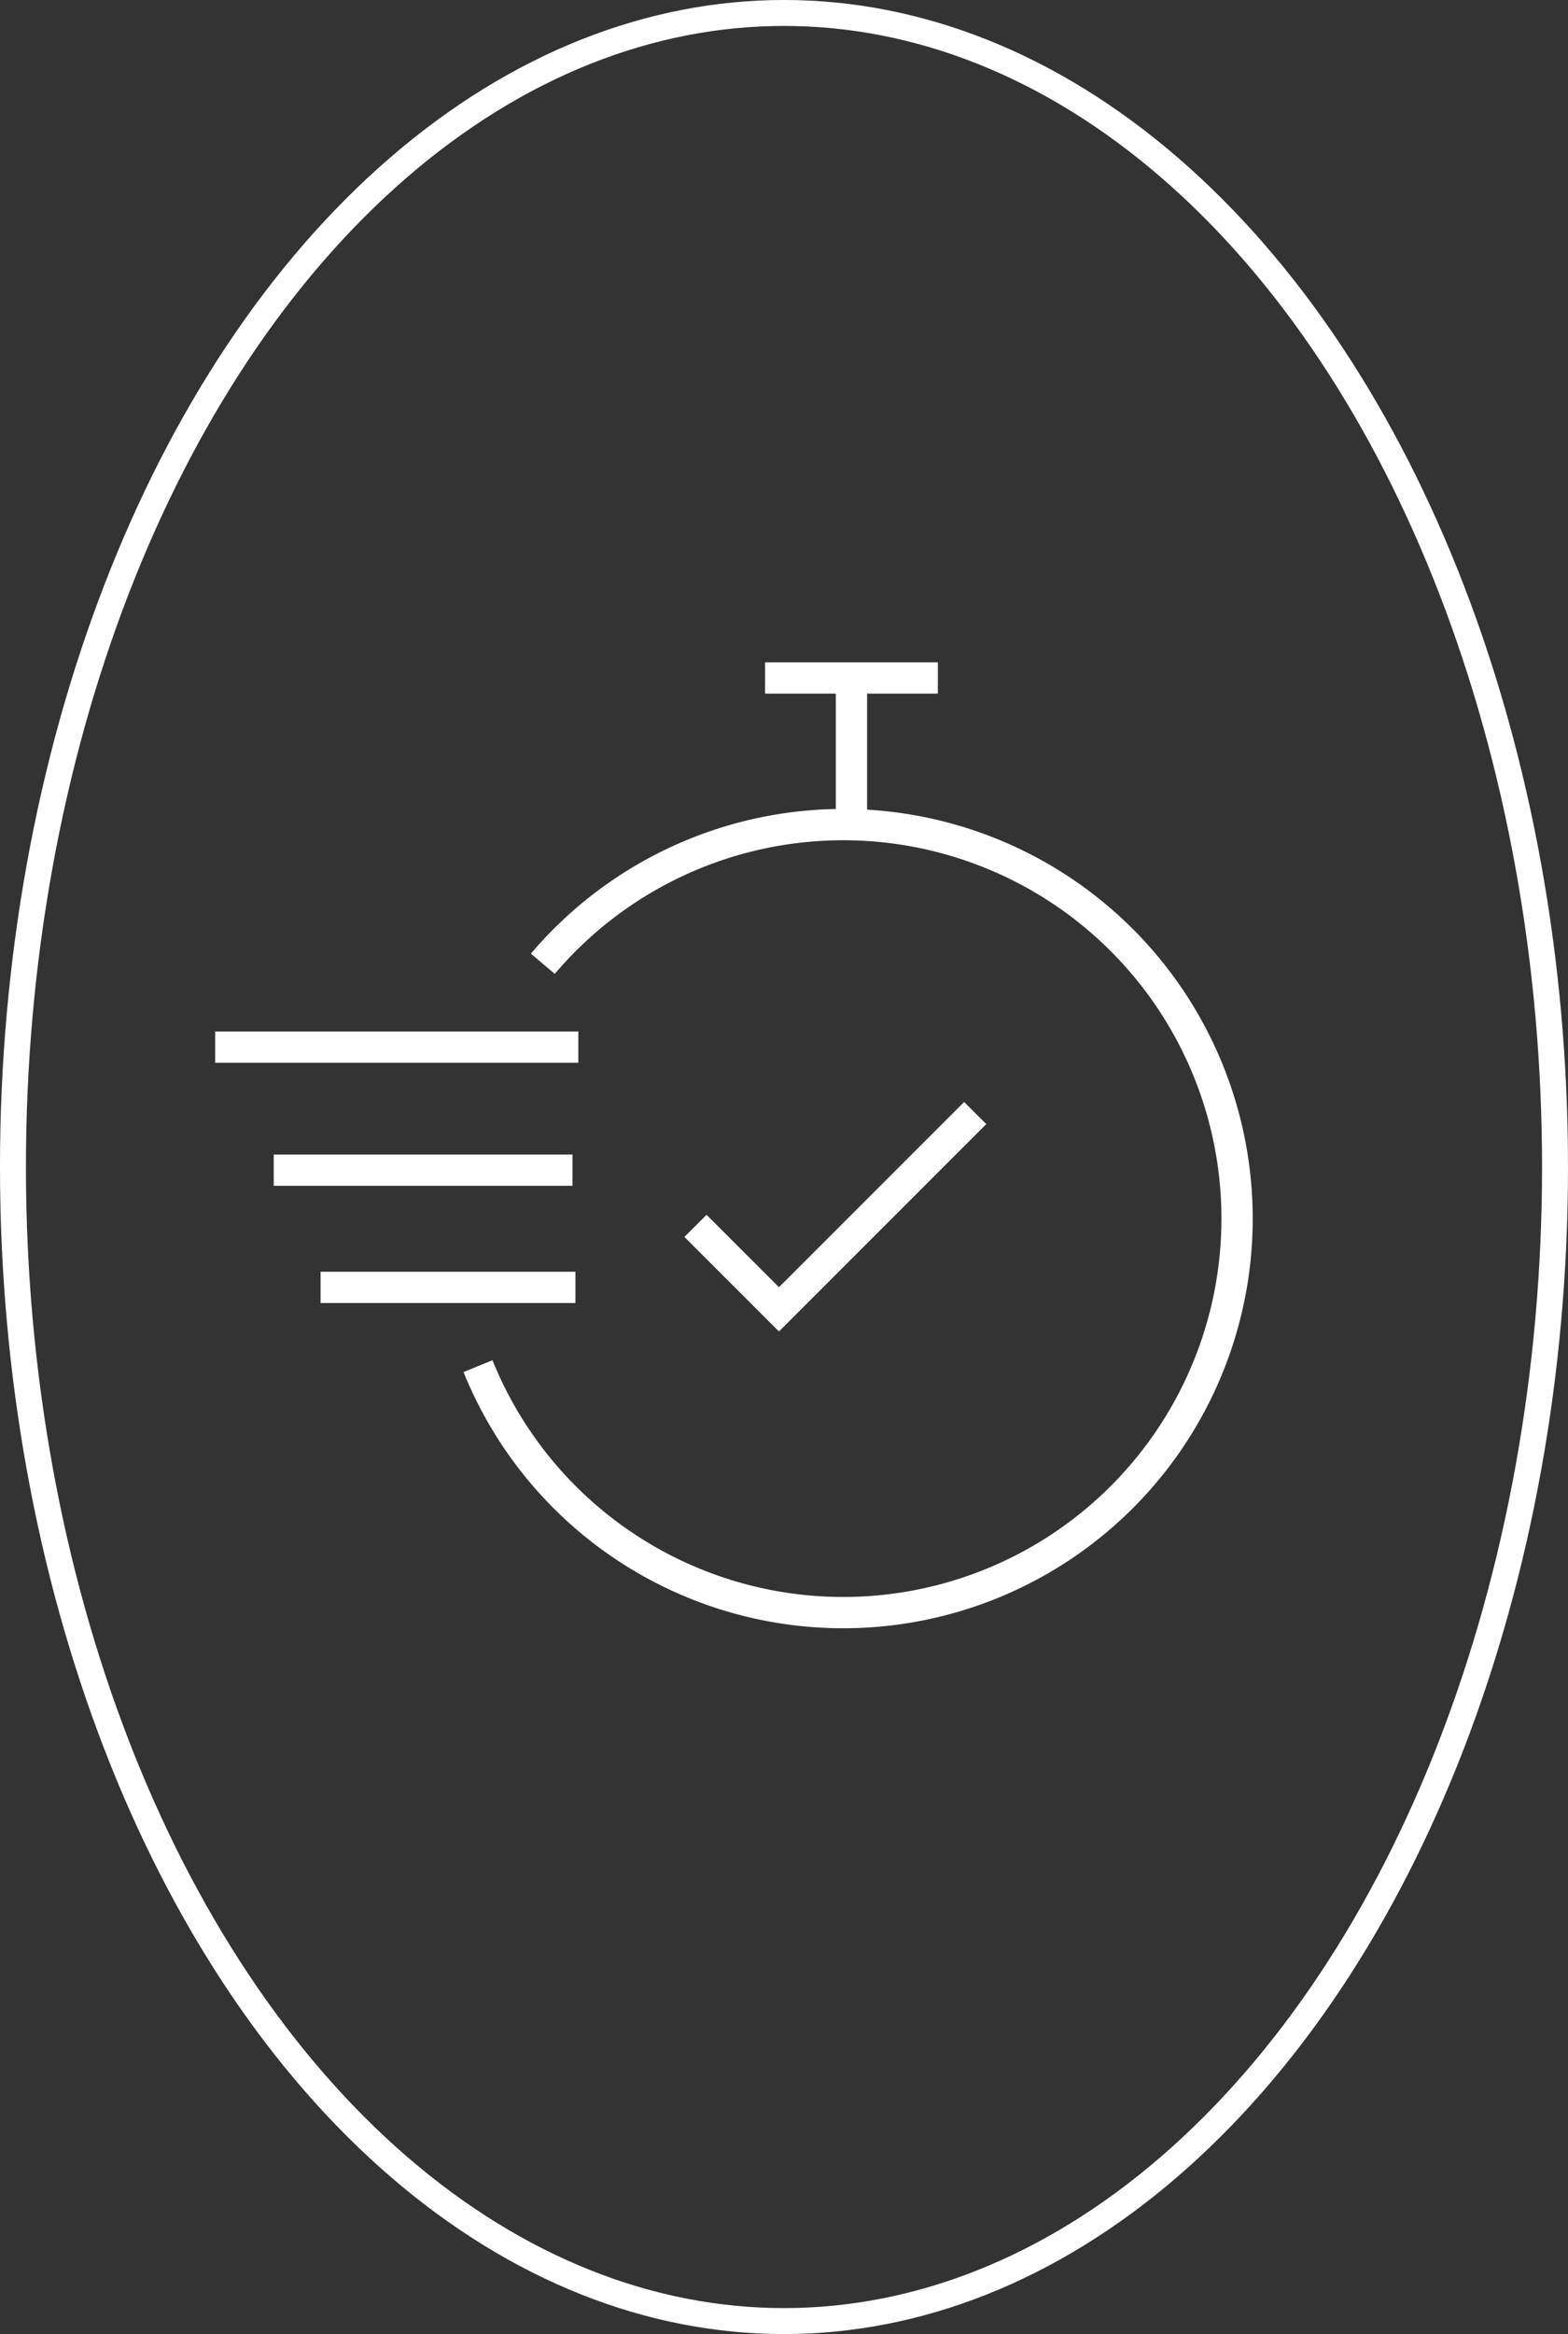
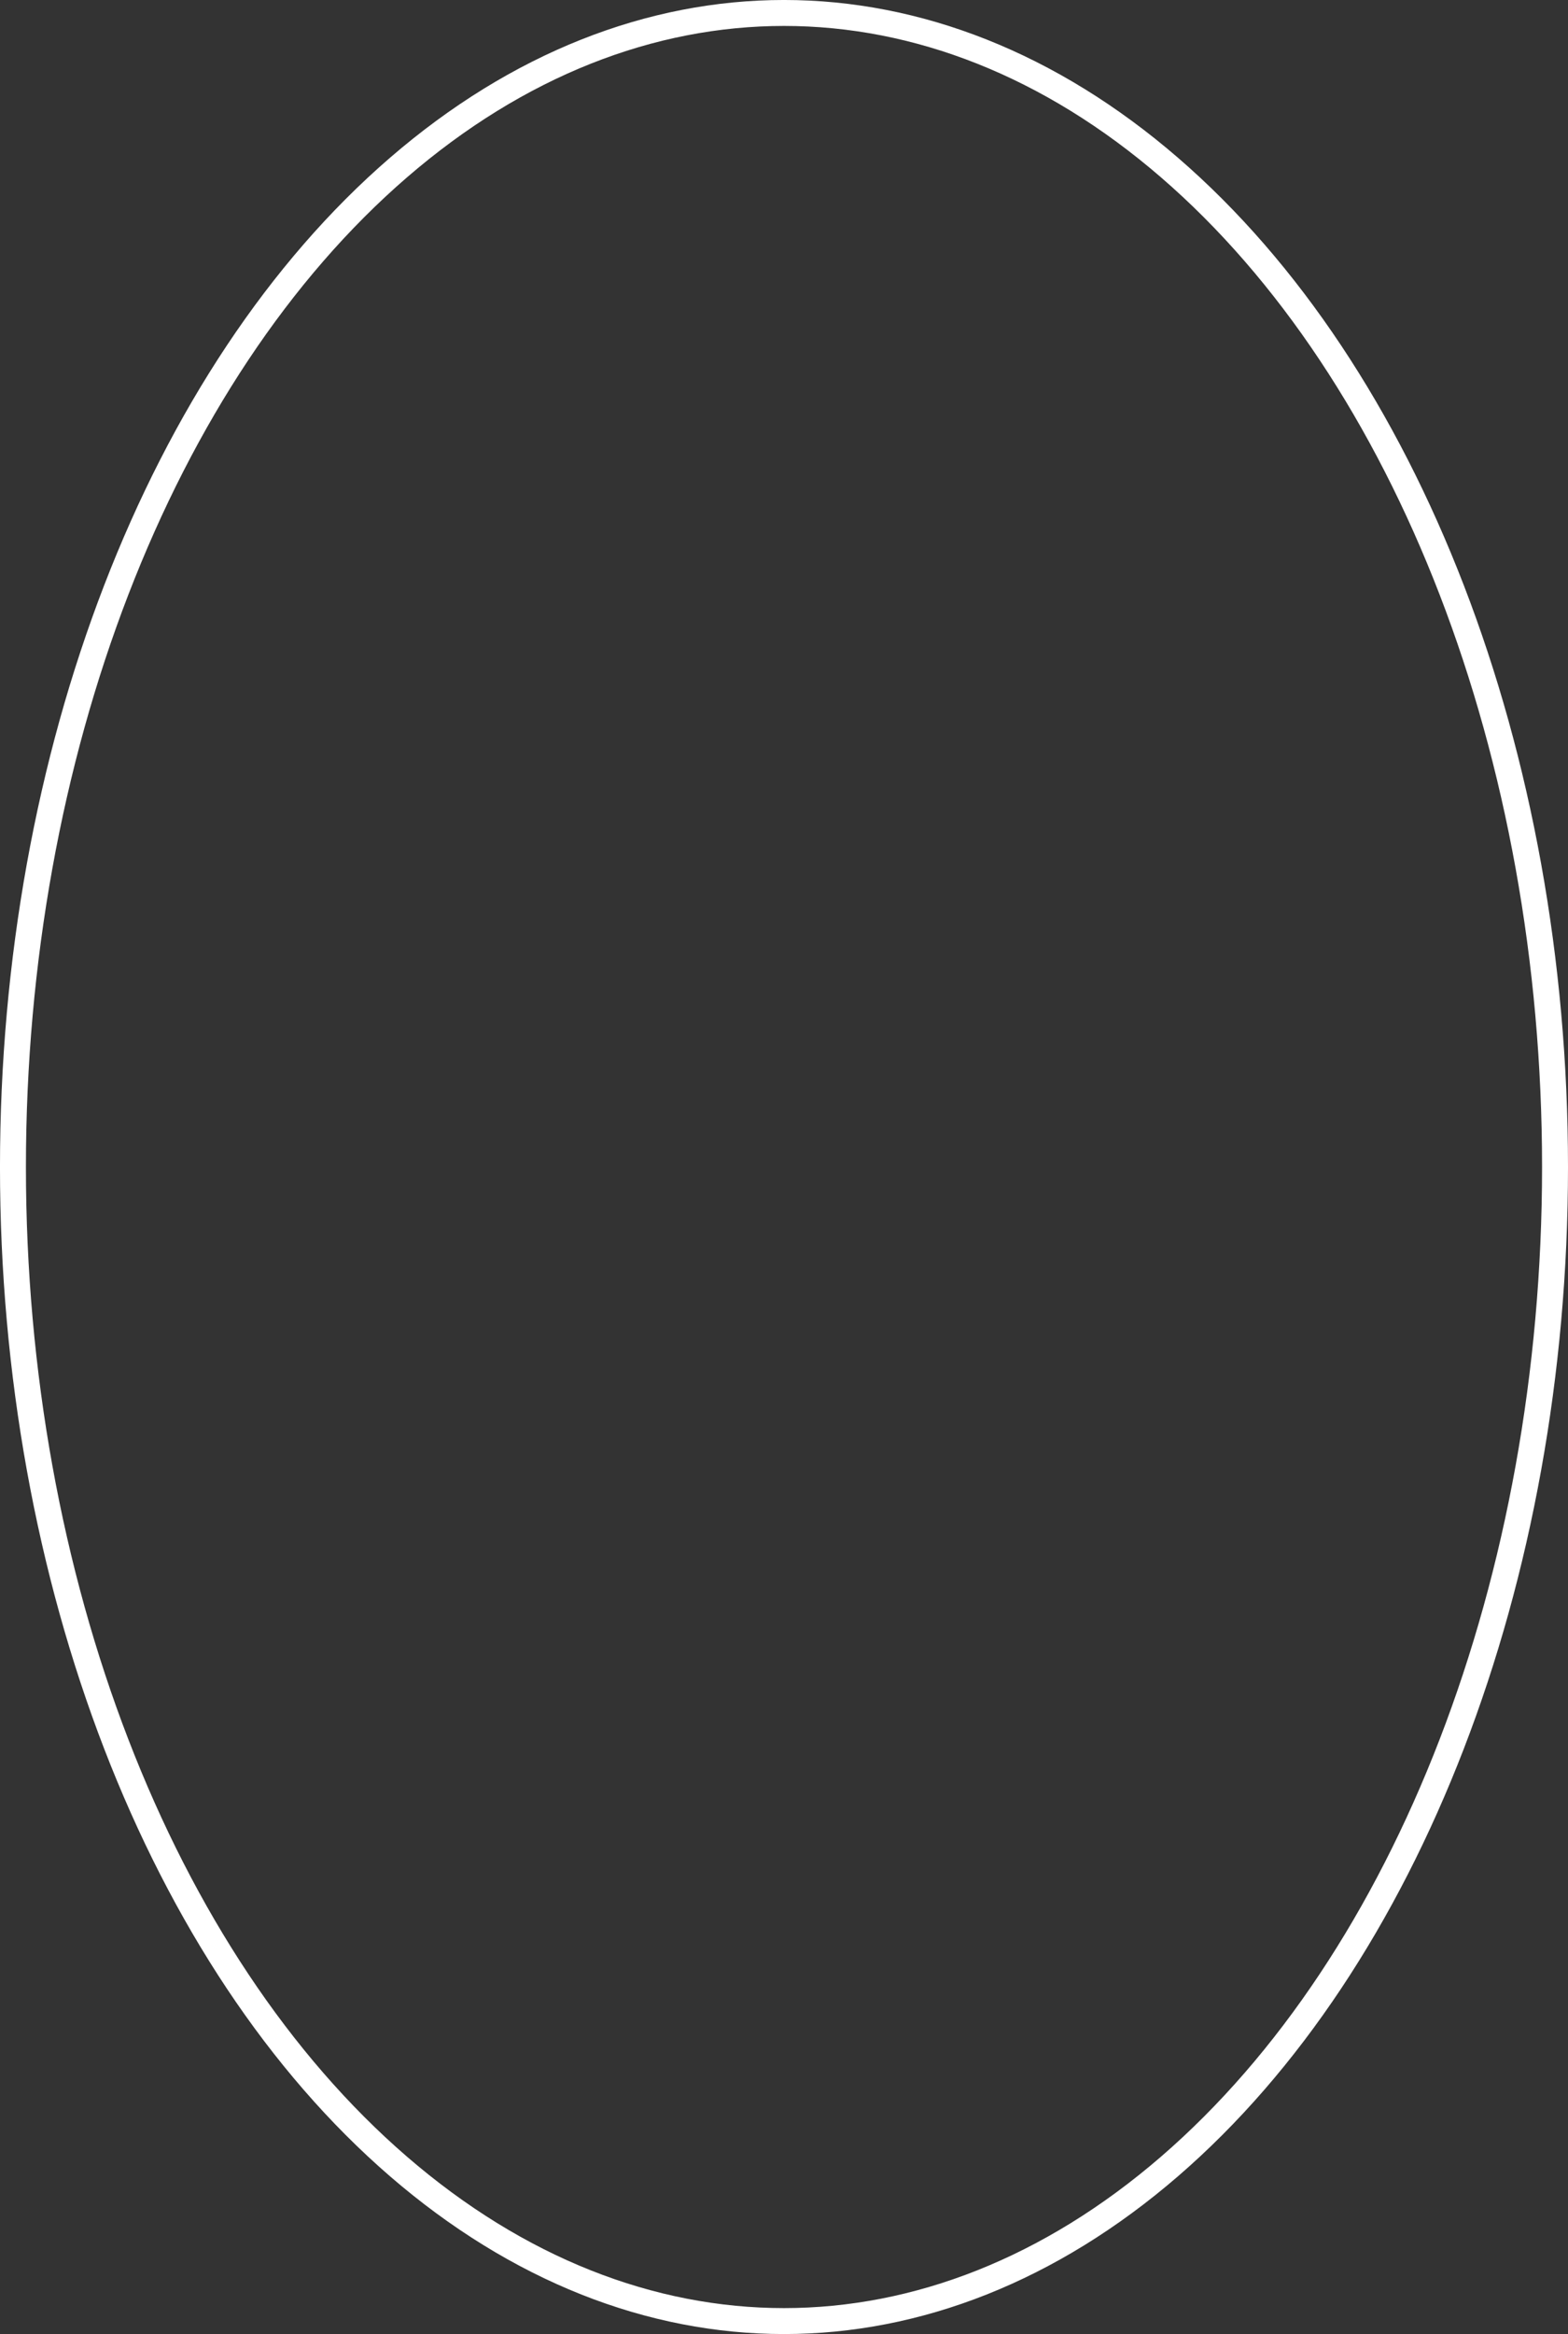
<svg xmlns="http://www.w3.org/2000/svg" width="120.897" height="179.899" viewBox="0 0 120.897 179.899">
  <rect x="0" y="0" width="120.897" height="179.899" fill="#333333" stroke="none" />
  <defs>
    <clipPath id="guysdhx44a">
-       <path data-name="Rectangle 1597" transform="translate(-5 -7)" style="stroke:#fff;fill:none" d="M0 0h88.302v85.017H0z" />
-     </clipPath>
+       </clipPath>
  </defs>
  <g data-name="Groupe 2299">
    <g data-name="Groupe 789" transform="translate(-1457.595 -2301.595)">
      <ellipse data-name="Ellipse 11" cx="59.449" cy="88.95" rx="59.449" ry="88.95" transform="translate(1458.594 2302.594)" style="stroke-width:2px;stroke-miterlimit:10;stroke:#fff;fill:none" />
      <path data-name="Rectangle 192" transform="translate(1458 2302)" style="fill:none" d="M0 0h120.086v179.088H0z" />
    </g>
    <g data-name="Groupe 1907">
      <g data-name="Groupe 1906" style="clip-path:url(#guysdhx44a)" transform="translate(16.589 51.765)">
        <path data-name="Tracé 3244" d="M54.885 39.738A30.368 30.368 0 1 1 50.073 71.2q-.094-.224-.186-.45" transform="translate(-29.621 -17.219)" style="stroke-width:2.412px;stroke-miterlimit:10;stroke:#fff;fill:none" />
        <path data-name="Tracé 3245" d="m91.163 92.448 6.437 6.435 15.13-15.13" transform="translate(-54.128 -49.729)" style="stroke-width:2.412px;stroke-miterlimit:10;stroke:#fff;fill:none" />
        <path data-name="Ligne 531" transform="translate(0 28.944)" style="stroke-width:2.412px;stroke-miterlimit:10;stroke:#fff;fill:none" d="M0 0h28.002" />
        <path data-name="Ligne 532" transform="translate(4.516 38.428)" style="stroke-width:2.412px;stroke-miterlimit:10;stroke:#fff;fill:none" d="M0 0h23.034" />
        <path data-name="Ligne 533" transform="translate(8.13 47.461)" style="stroke-width:2.412px;stroke-miterlimit:10;stroke:#fff;fill:none" d="M0 0h19.647" />
        <path data-name="Ligne 534" transform="translate(49.06 .716)" style="stroke-width:2.412px;stroke-miterlimit:10;stroke:#fff;fill:none" d="M0 10.162V0" />
-         <path data-name="Ligne 535" transform="translate(42.398 .49)" style="stroke-width:2.412px;stroke-miterlimit:10;stroke:#fff;fill:none" d="M0 0h13.324" />
      </g>
    </g>
  </g>
</svg>